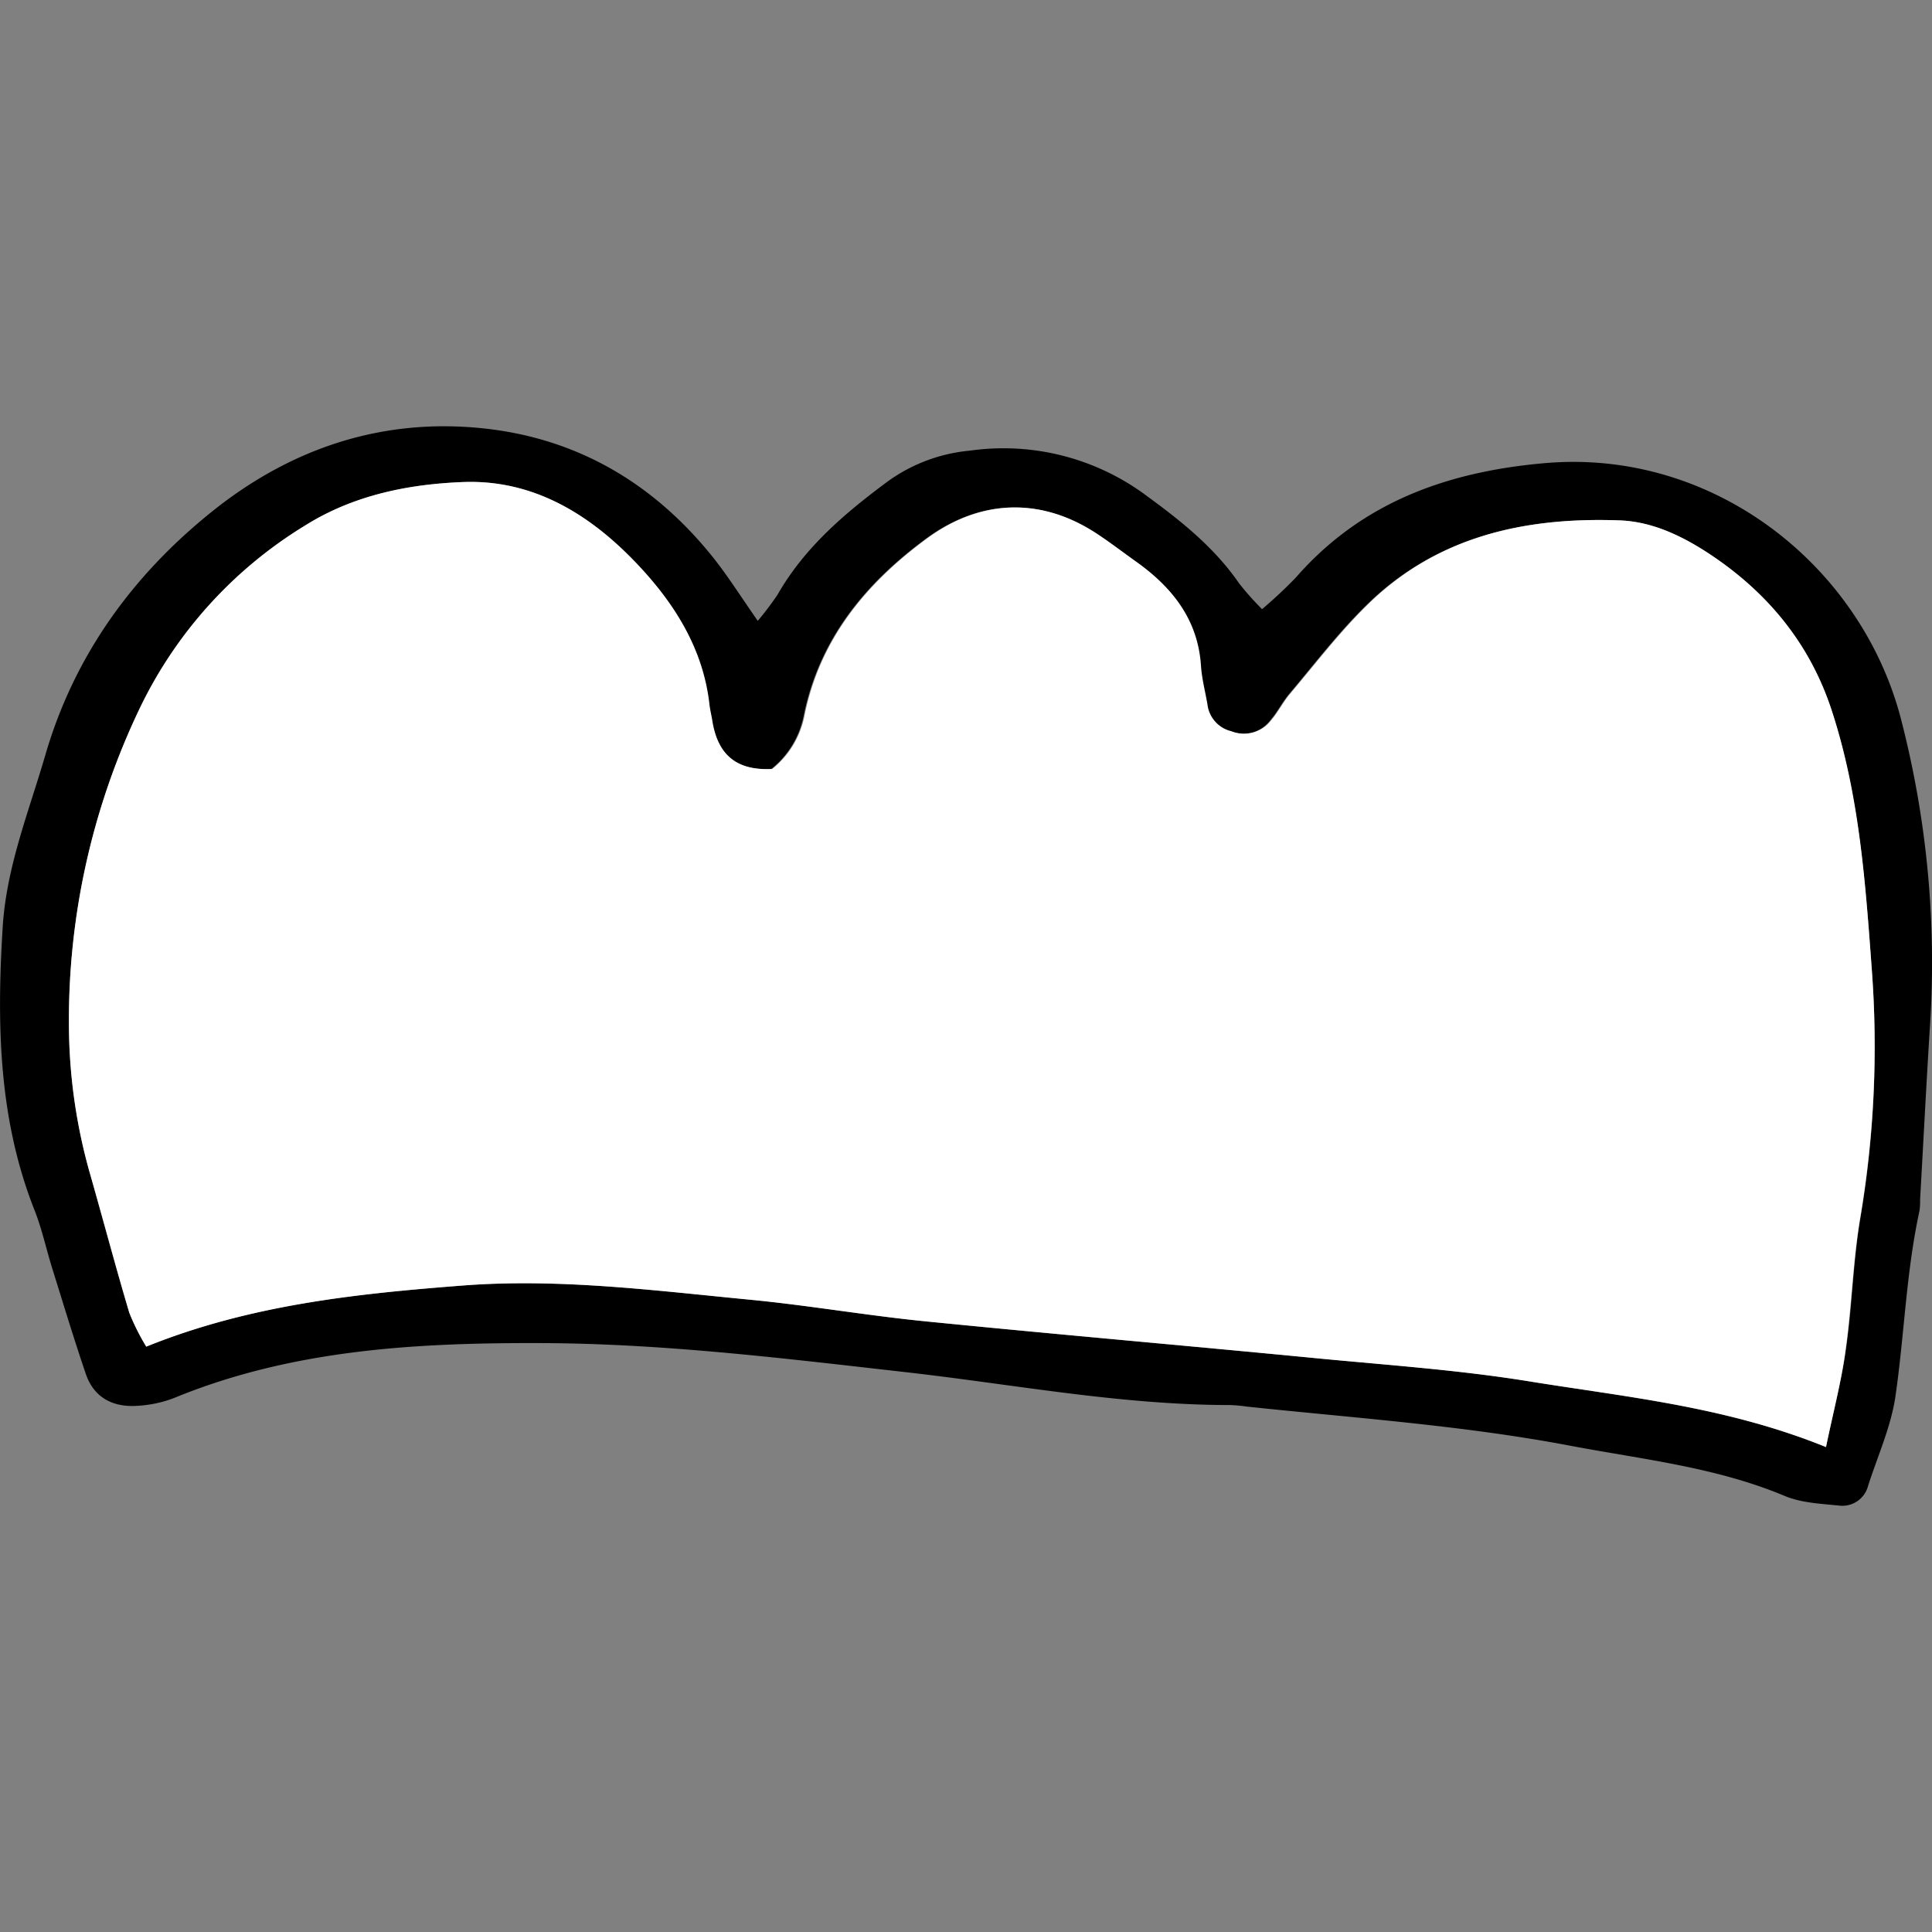
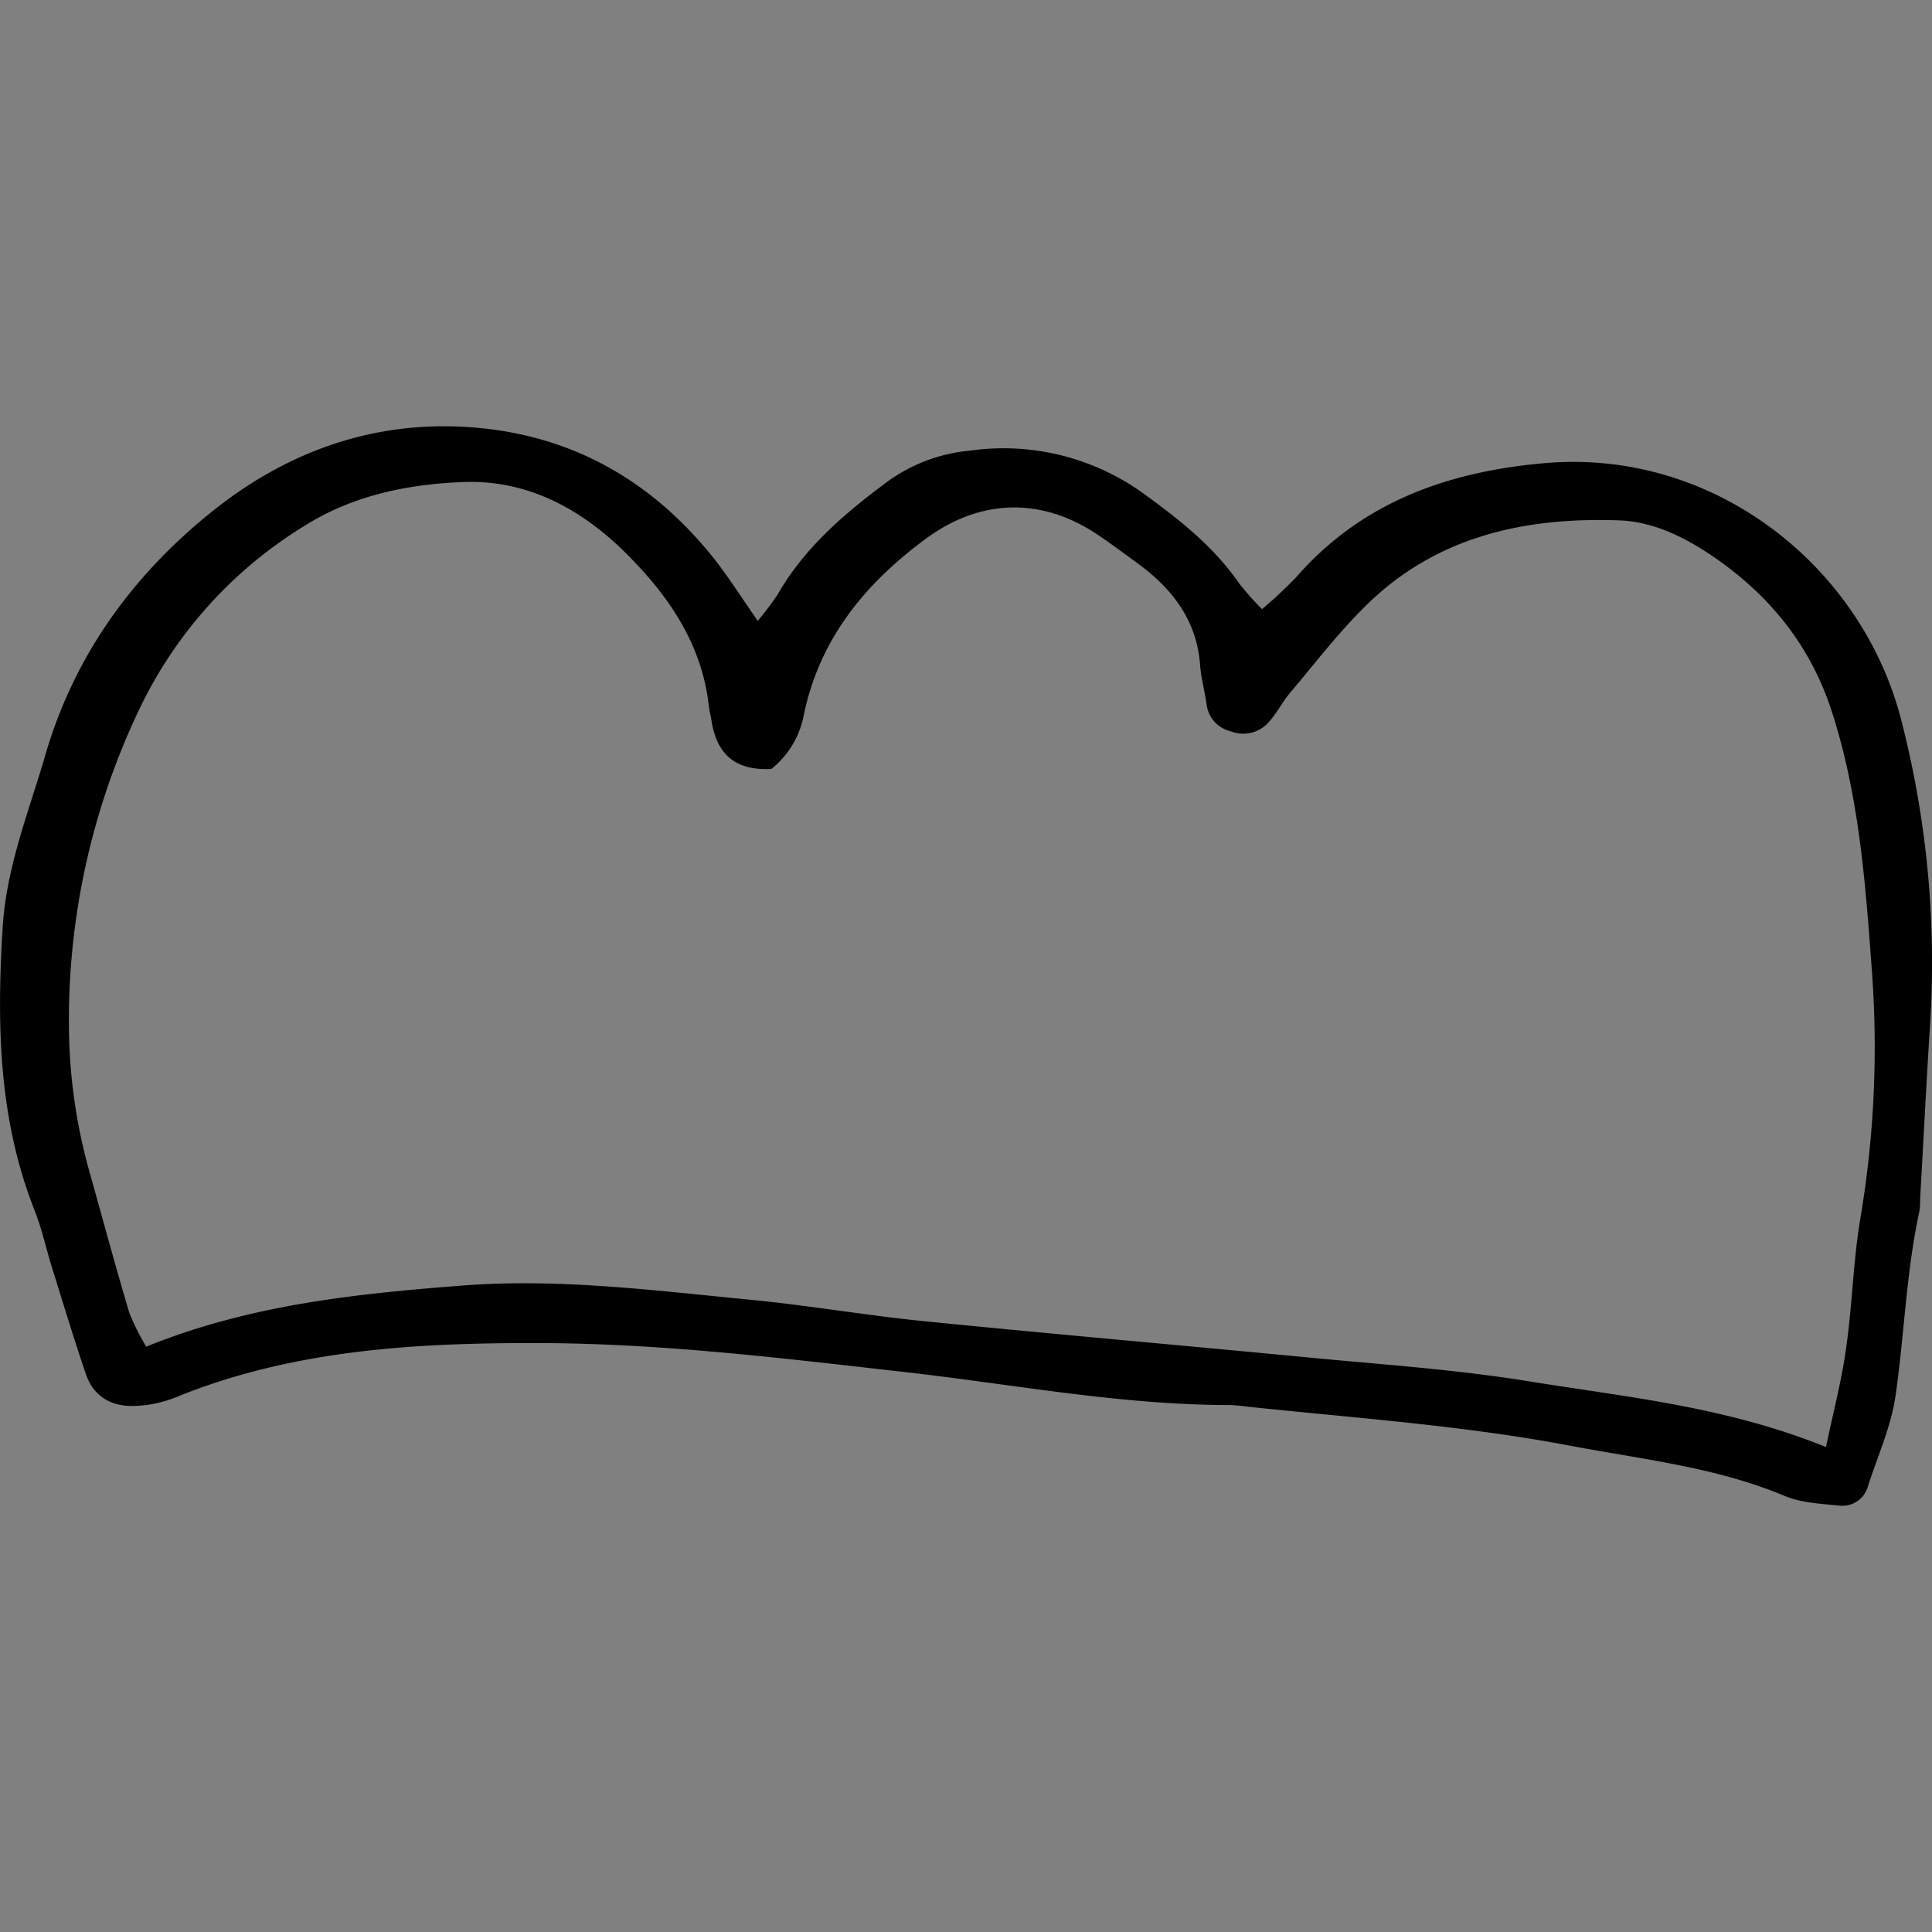
<svg xmlns="http://www.w3.org/2000/svg" width="800px" height="800px" viewBox="0 -66.27 300.35 300.35">
  <rect x="0" y="-66.27" width="300.35" height="300.35" fill="#808080" stroke="none" />
  <defs>
    <style>.cls-1{fill:#ffffff;}</style>
  </defs>
  <g id="Layer_2" data-name="Layer 2">
    <g id="Layer_1-2" data-name="Layer 1">
      <path d="M117.8,30.25a47.48,47.48,0,0,0,3.09-4.09c4.23-7.39,10.55-12.73,17.26-17.69a25.83,25.83,0,0,1,12.7-4.69,37.19,37.19,0,0,1,27.54,7.13c5.34,3.9,10.45,8,14.25,13.52a44.8,44.8,0,0,0,3.56,4,71.06,71.06,0,0,0,5.24-4.9c10.25-11.75,23.61-16.48,38.71-17.8,26.08-2.28,49,15.73,55.31,39.52A151,151,0,0,1,300,93.76c-.55,8.81-1,17.64-1.5,26.46a10.83,10.83,0,0,1-.09,1.72c-2.08,9.51-2.35,19.26-3.74,28.84-.69,4.74-2.76,9.29-4.25,13.91a4.13,4.13,0,0,1-4.59,3.09c-2.82-.28-5.82-.42-8.38-1.49-10.7-4.49-22.13-5.68-33.35-7.81-16.61-3.15-33.48-4.3-50.26-6.08a24.8,24.8,0,0,0-2.57-.24c-17,0-33.59-3.2-50.36-5.1-18.75-2.12-37.52-4.44-56.41-4.53-19.51-.08-38.95.94-57.38,8.51a18.63,18.63,0,0,1-5.82,1.24c-3.81.25-6.77-1.32-8-5.08-1.84-5.41-3.49-10.89-5.2-16.35-.93-3-1.59-6.11-2.74-9-5.62-14.23-5.87-29-4.94-44C1,68.52,4.45,60,7,51.27,11.51,35.63,20.7,23,33.28,13,45.36,3.42,59.34-1.28,74.89.3c14.68,1.49,26.56,8.44,35.79,19.87C113,23.05,115,26.22,117.8,30.25ZM283.87,158.69c1.18-5.65,2.42-10.34,3.09-15.12,1-6.8,1.12-13.71,2.26-20.47A159.79,159.79,0,0,0,291,84.6c-1-13.68-2-27.38-6.33-40.57-3.38-10.23-9.8-18-18.58-23.94-4.28-2.88-9.06-5.26-14.3-5.46-14.79-.54-28.58,2.49-39.51,13.31-4.26,4.2-7.93,9-11.8,13.59-1.11,1.3-1.88,2.89-3,4.18a5.28,5.28,0,0,1-6.17,1.7,4.88,4.88,0,0,1-3.73-4.19c-.29-2-.82-3.94-1-5.93-.47-7.2-4.44-12.18-10-16.19-2.09-1.51-4.14-3.07-6.3-4.48-8.61-5.62-18-5.31-26.37.88-9.5,7-16.62,15.71-19,27.64a14.07,14.07,0,0,1-5,8.14c-5.86.28-8.48-2.52-9.29-7.45-.13-.85-.35-1.69-.45-2.54-1-8.68-5.43-15.73-11.16-21.8C91.88,13.79,83,8.25,72,8.67c-8.59.33-17.1,2.06-24.58,6.76A67.44,67.44,0,0,0,21.81,43.67,112.18,112.18,0,0,0,10.73,94.36a85.5,85.5,0,0,0,3.31,22c2,7.15,3.94,14.33,6.06,21.45a35,35,0,0,0,2.64,5.27c16.1-6.53,32.63-8.22,49.19-9.5,14.9-1.15,29.72.76,44.52,2.19,9.12.87,18.16,2.45,27.27,3.36,20.49,2.05,41,3.83,61.52,5.81,10.81,1,21.68,1.79,32.39,3.52C252.83,150.93,268.29,152.38,283.87,158.69Z" />
-       <path class="cls-1" d="M283.87,158.69c-15.58-6.31-31-7.76-46.24-10.23-10.71-1.73-21.58-2.48-32.39-3.52-20.51-2-41-3.76-61.52-5.81-9.11-.91-18.15-2.49-27.27-3.36-14.8-1.43-29.62-3.34-44.52-2.19-16.56,1.28-33.09,3-49.19,9.5a35,35,0,0,1-2.64-5.27c-2.12-7.12-4-14.3-6.06-21.45a85.5,85.5,0,0,1-3.31-22A112.18,112.18,0,0,1,21.81,43.67,67.44,67.44,0,0,1,47.43,15.43C54.91,10.73,63.42,9,72,8.67c11-.42,19.87,5.12,27.14,12.82,5.73,6.07,10.2,13.12,11.16,21.8.1.85.32,1.69.45,2.54.81,4.93,3.43,7.73,9.29,7.45a14.07,14.07,0,0,0,5-8.14c2.36-11.93,9.48-20.61,19-27.64,8.36-6.19,17.76-6.5,26.37-.88,2.16,1.41,4.21,3,6.3,4.48,5.58,4,9.55,9,10,16.19.14,2,.67,4,1,5.93a4.88,4.88,0,0,0,3.73,4.19,5.28,5.28,0,0,0,6.17-1.7c1.11-1.29,1.88-2.88,3-4.18,3.87-4.59,7.54-9.39,11.8-13.59C223.25,17.12,237,14.09,251.83,14.63c5.24.2,10,2.58,14.3,5.46C274.91,26,281.33,33.8,284.71,44,289.07,57.22,290,70.92,291,84.6a159.79,159.79,0,0,1-1.82,38.5c-1.14,6.76-1.31,13.67-2.26,20.47C286.29,148.35,285.05,153,283.87,158.69Z" />
    </g>
  </g>
</svg>